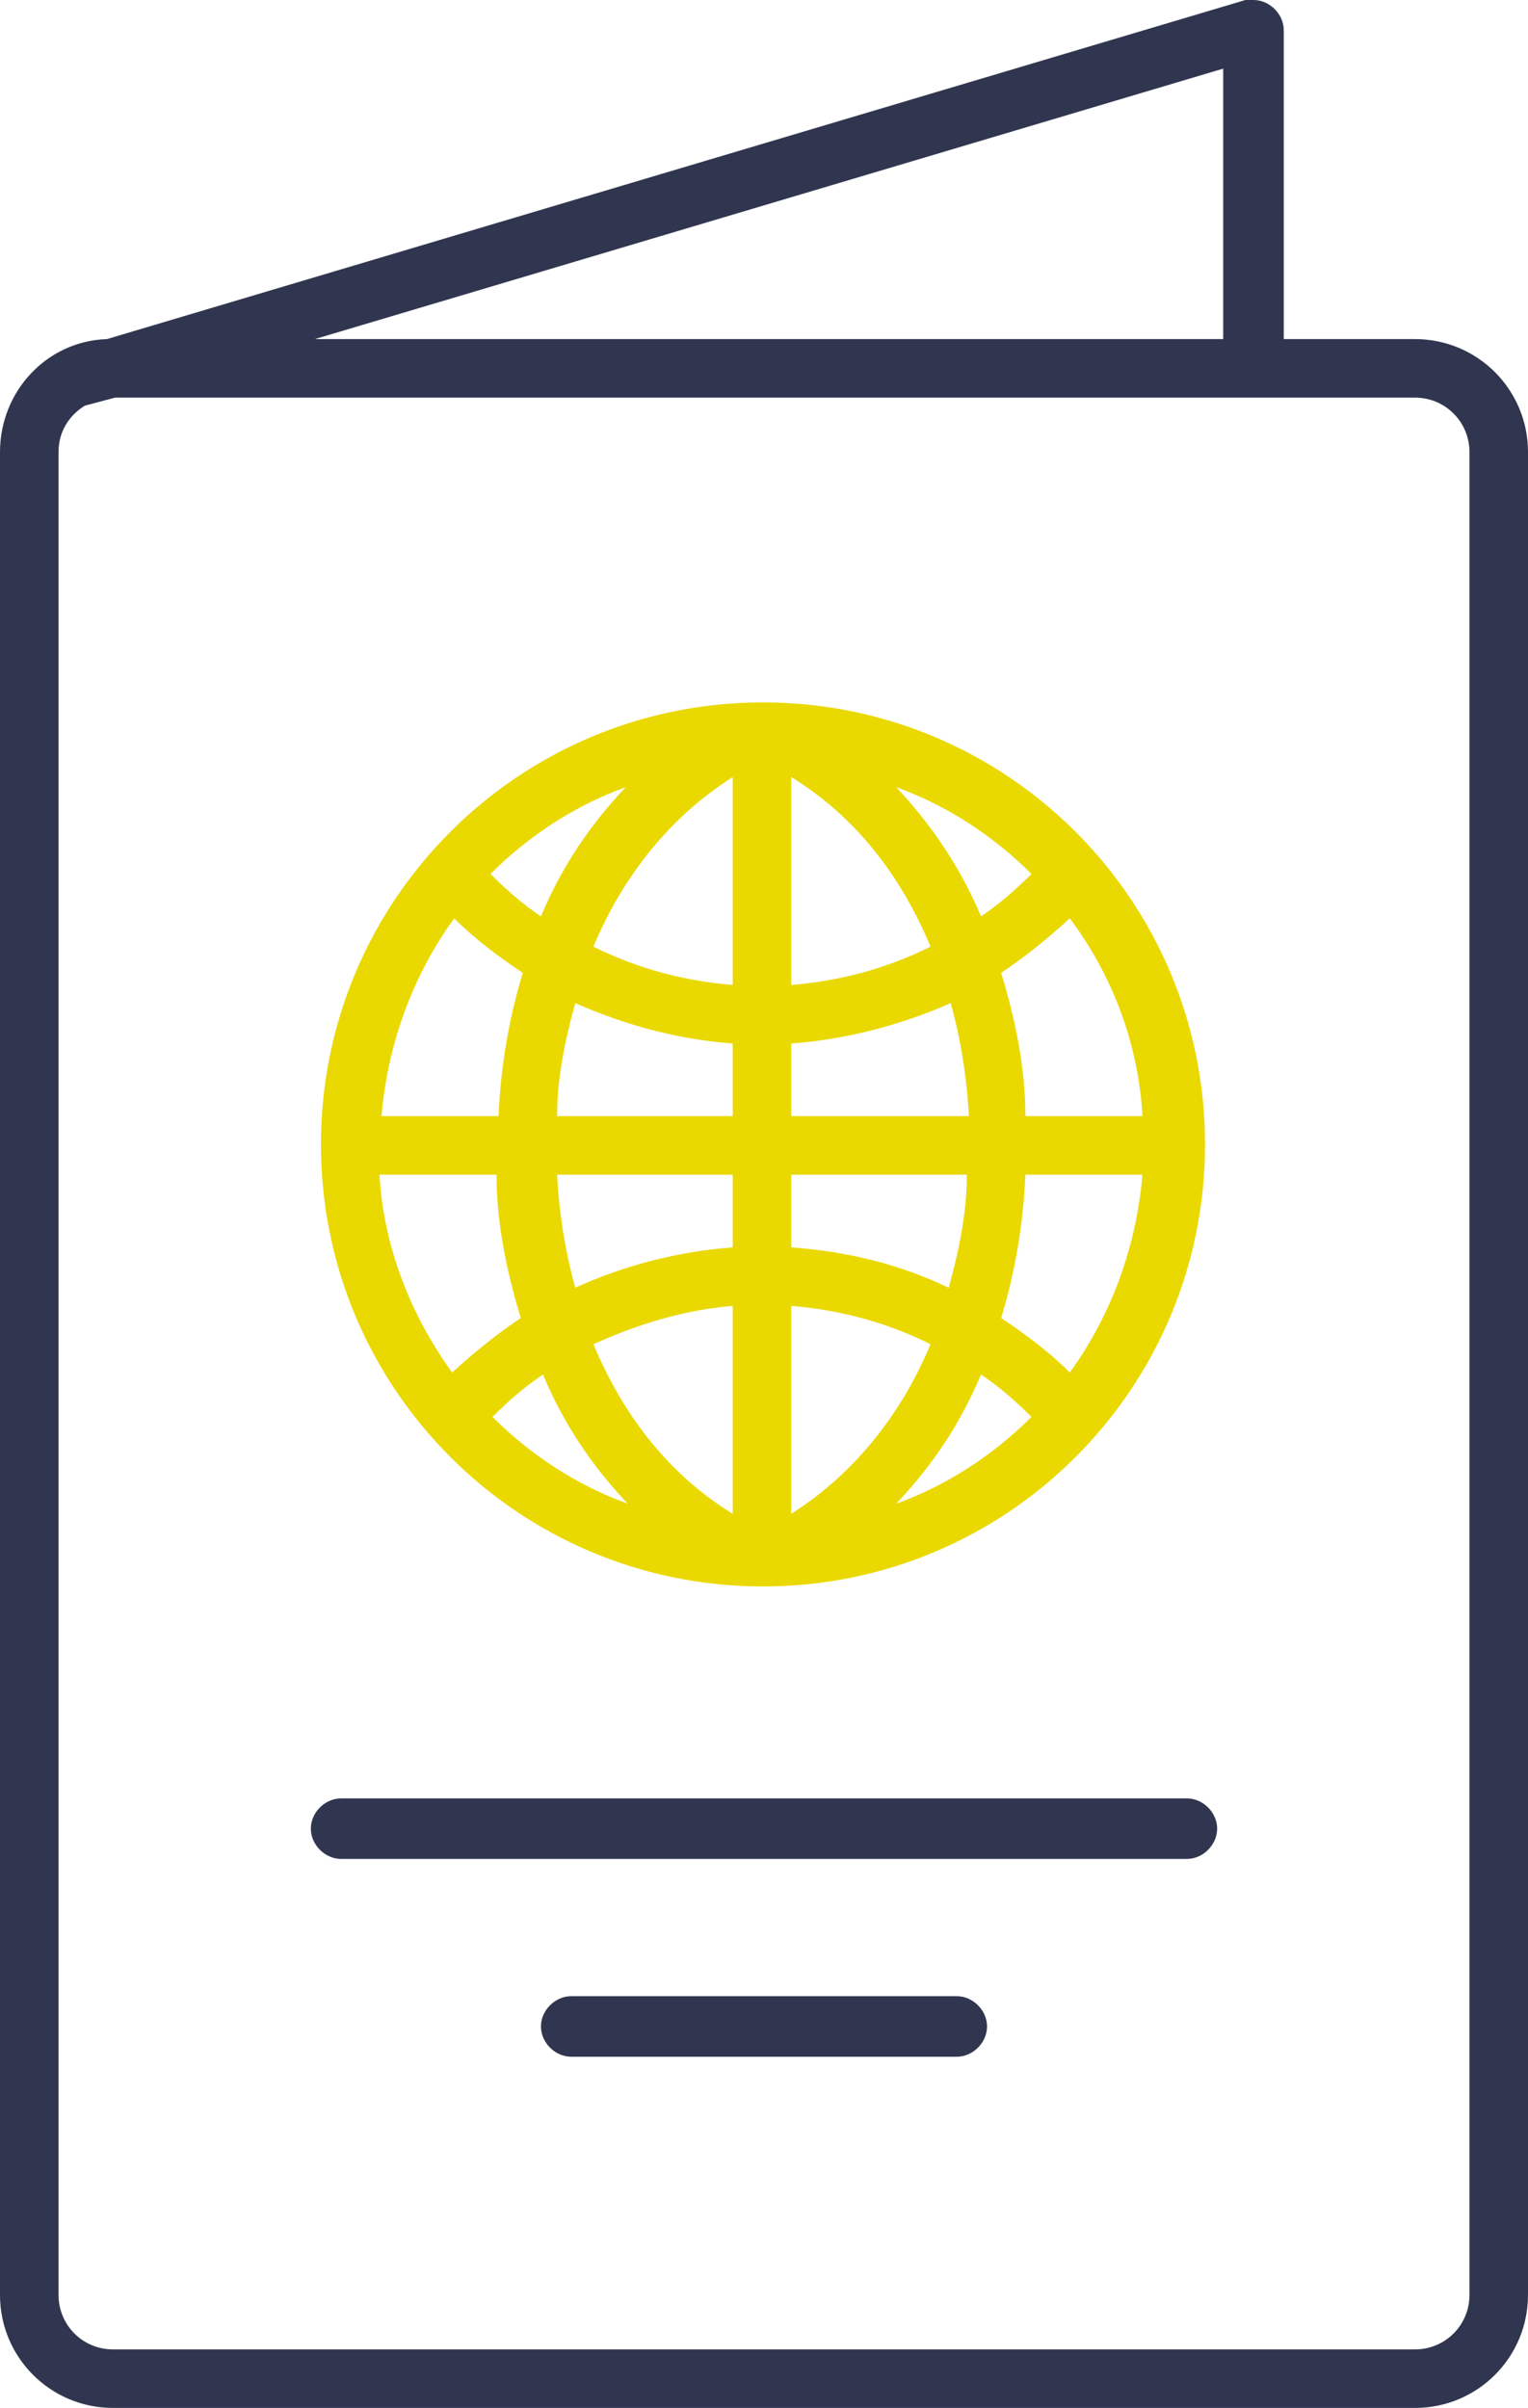
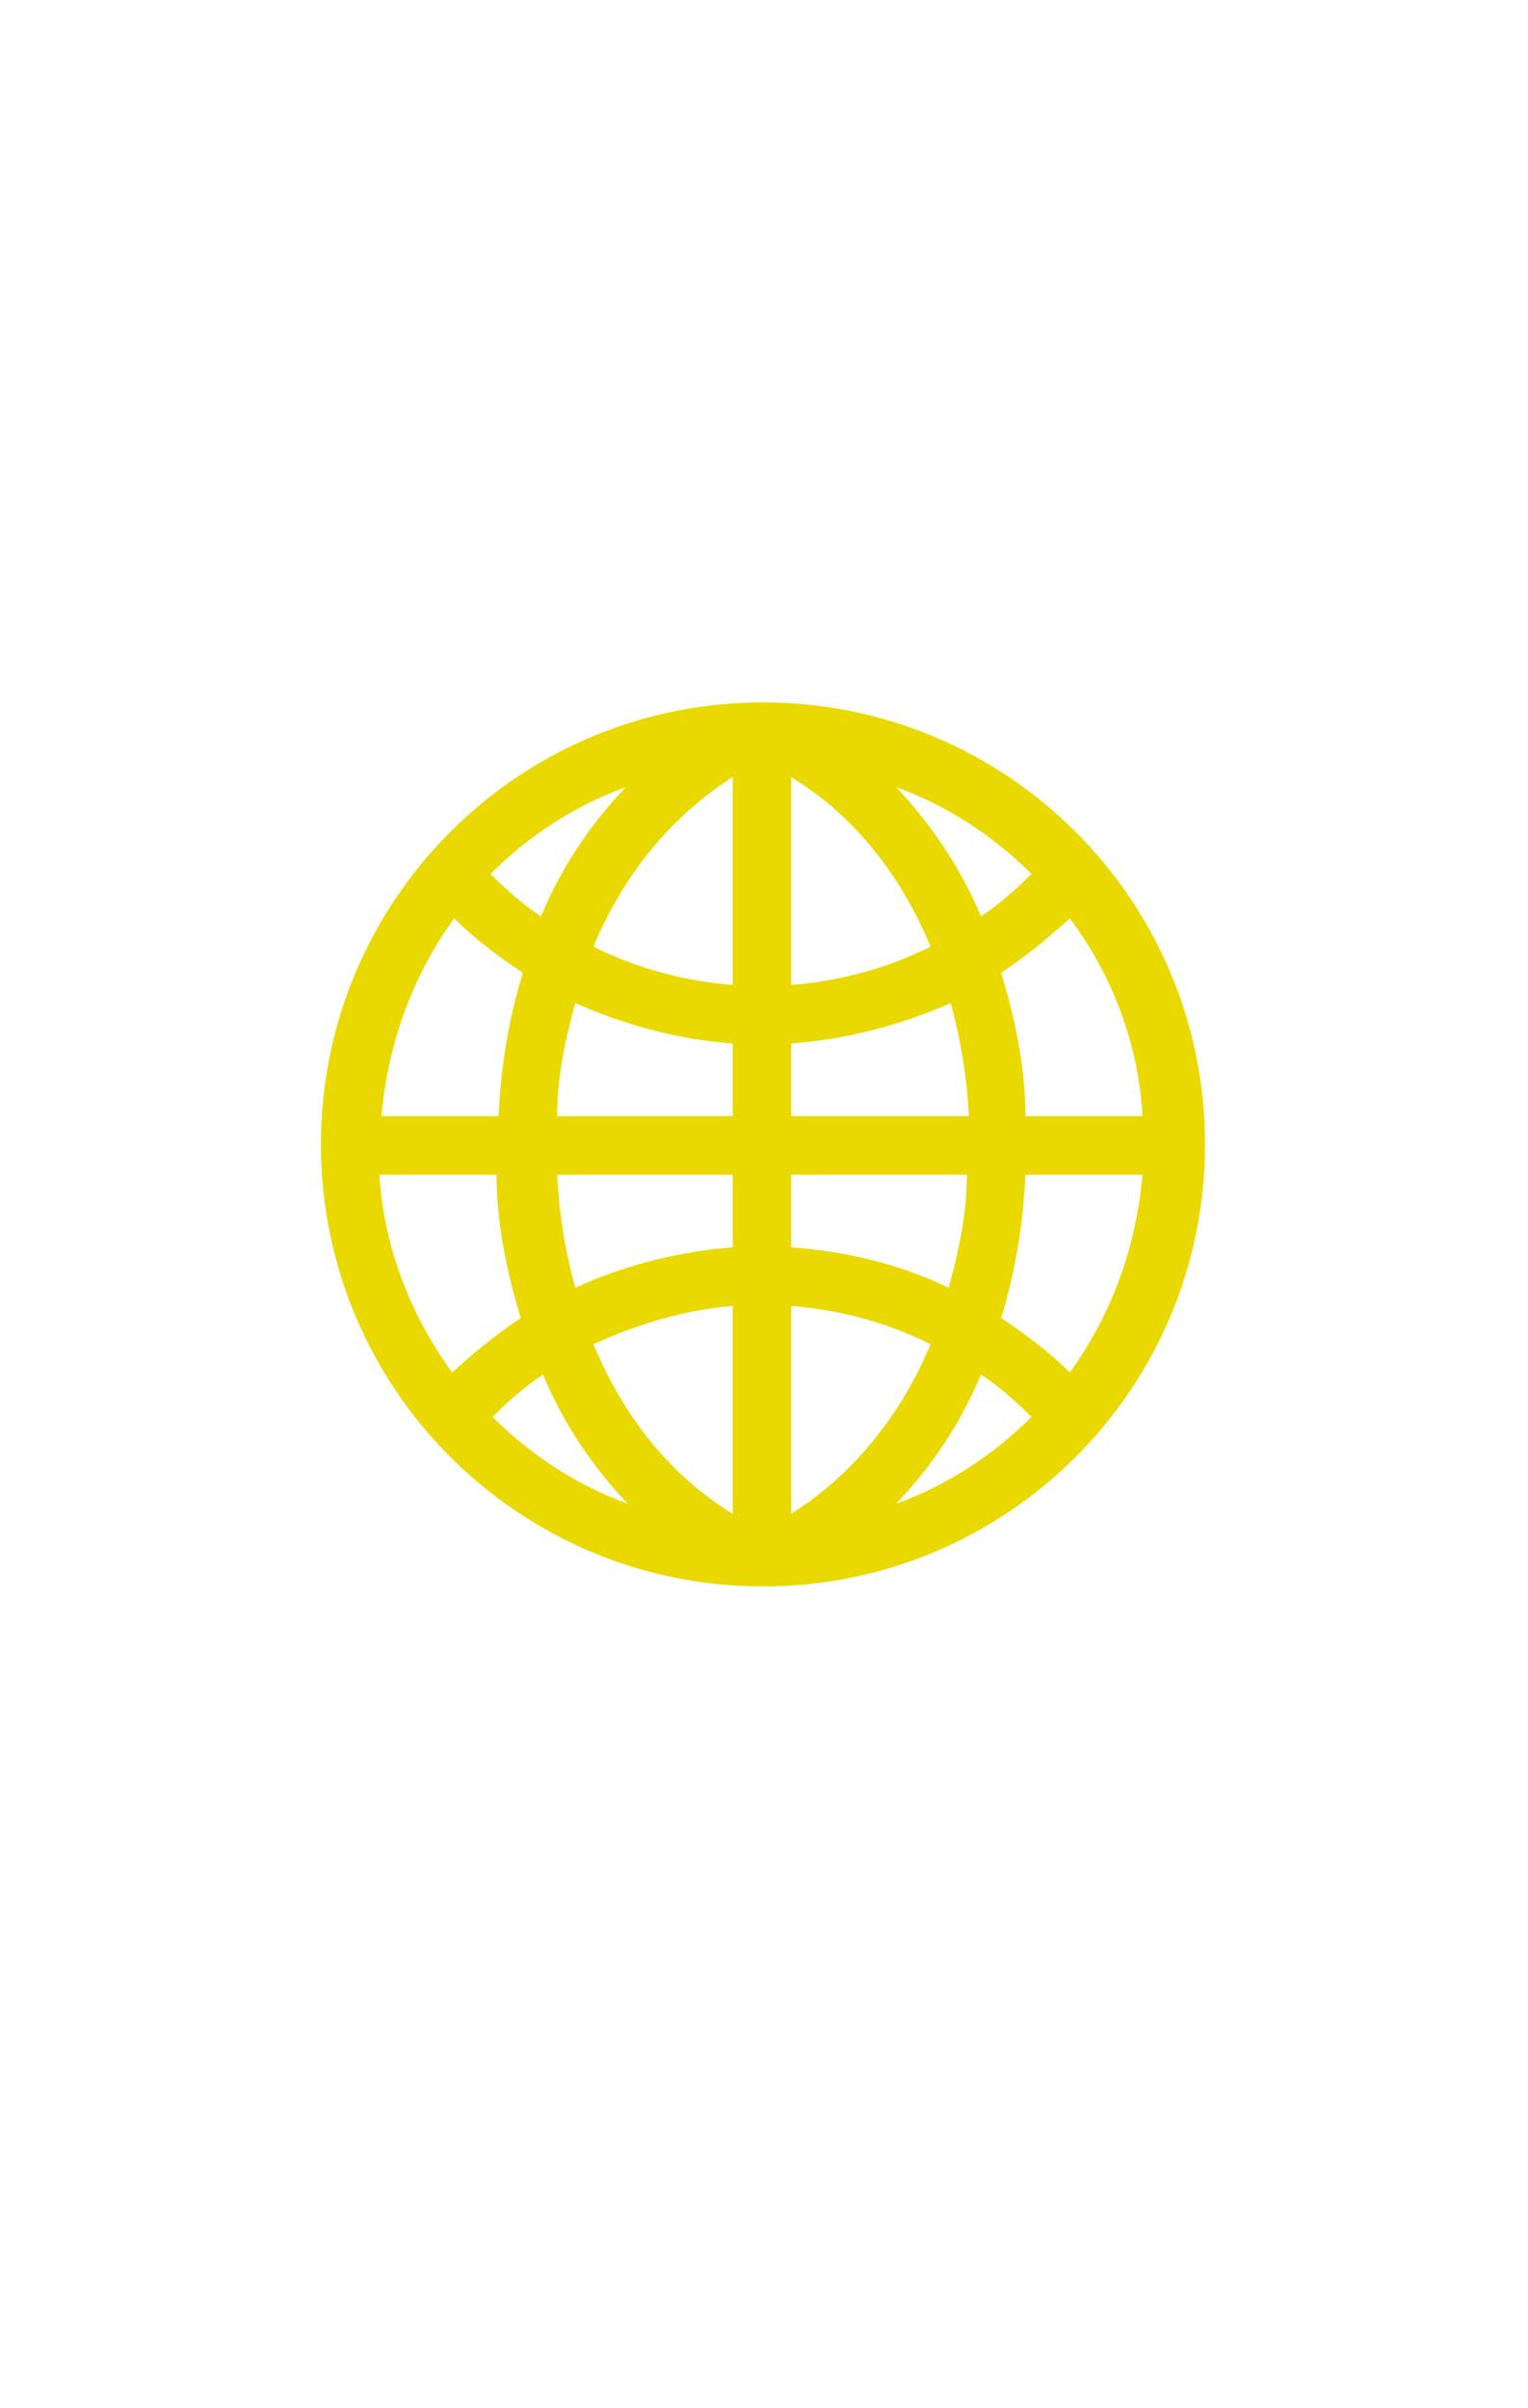
<svg xmlns="http://www.w3.org/2000/svg" id="Layer_2" data-name="Layer 2" viewBox="0 0 7.57 11.93">
  <defs>
    <style>      .cls-1 {        fill: #30364f;      }      .cls-1, .cls-2 {        stroke-width: 0px;      }      .cls-2 {        fill: #ead900;      }    </style>
  </defs>
  <g id="Layer_1-2" data-name="Layer 1">
    <g>
-       <path class="cls-1" d="m.56,11.93h6.45c.31,0,.56-.25.56-.56h0V2.24c0-.31-.25-.56-.56-.56h-.65V.15c0-.08-.07-.15-.15-.15h-.04S.53,1.68.53,1.68C.23,1.69,0,1.94,0,2.24v9.13c0,.31.25.56.56.56ZM6.06,1.68H1.56L6.06.34v1.34ZM.29,2.24c0-.1.05-.18.13-.23H.42s.15-.04.15-.04h6.44c.15,0,.27.12.27.27h0v9.13c0,.15-.12.27-.27.27H.56c-.15,0-.27-.12-.27-.27H.29V2.24Zm1.25,6.82c0,.08.07.15.15.15h4.19c.08,0,.15-.07.15-.15s-.07-.15-.15-.15H1.69c-.08,0-.15.07-.15.15Zm3.2.83h-1.91c-.08,0-.15.07-.15.15s.07.15.15.15h1.91c.08,0,.15-.07.15-.15s-.07-.15-.15-.15Z" />
      <path class="cls-2" d="m3.78,7.86c1.21,0,2.19-.98,2.19-2.19s-.98-2.19-2.19-2.19-2.19.98-2.19,2.19.98,2.19,2.19,2.19h0Zm-1.53-3.31c.1.1.22.19.34.27-.07.23-.11.47-.12.71h-.58c.03-.35.15-.69.36-.98Zm1.67,1.92c.24.02.47.08.69.19-.15.36-.39.65-.69.84v-1.03Zm0-.29v-.36h.87c0,.19-.04.38-.09.56-.25-.12-.51-.18-.78-.2Zm0-.65v-.36c.27-.02.54-.09.79-.2.05.18.08.37.09.56h-.87Zm0-.65v-1.03c.31.19.54.48.69.84-.22.11-.45.17-.69.19Zm-.29,0c-.24-.02-.47-.08-.69-.19.15-.36.39-.65.69-.84v1.02Zm0,.29v.36h-.87c0-.19.04-.38.09-.56.25.11.51.18.78.2Zm0,.65v.36c-.27.02-.54.09-.78.2-.05-.18-.08-.37-.09-.56h.87Zm0,.65v1.03c-.31-.19-.54-.48-.69-.84.22-.1.45-.17.69-.19Zm-.52.98c-.25-.09-.48-.24-.67-.43.08-.08.16-.15.25-.21.1.24.24.45.42.64Zm1.75-.64c.09.06.17.13.25.21-.19.19-.42.34-.67.43.18-.19.32-.4.42-.64Zm.1-.28c.07-.23.11-.47.12-.71h.58c-.03.35-.15.69-.36.98-.1-.1-.22-.19-.34-.27Zm.12-1c0-.24-.05-.48-.12-.71.12-.08.23-.17.34-.27.21.28.34.62.36.98h-.58Zm-.22-.99c-.1-.24-.25-.46-.42-.64.25.09.48.24.67.43-.08.08-.16.15-.25.21Zm-2.18,0c-.09-.06-.17-.13-.25-.21.19-.19.42-.34.67-.43-.18.19-.32.4-.42.64Zm-.22,1.28c0,.24.05.48.12.71-.12.08-.23.17-.34.27-.21-.29-.34-.63-.36-.98h.58Z" />
    </g>
  </g>
</svg>